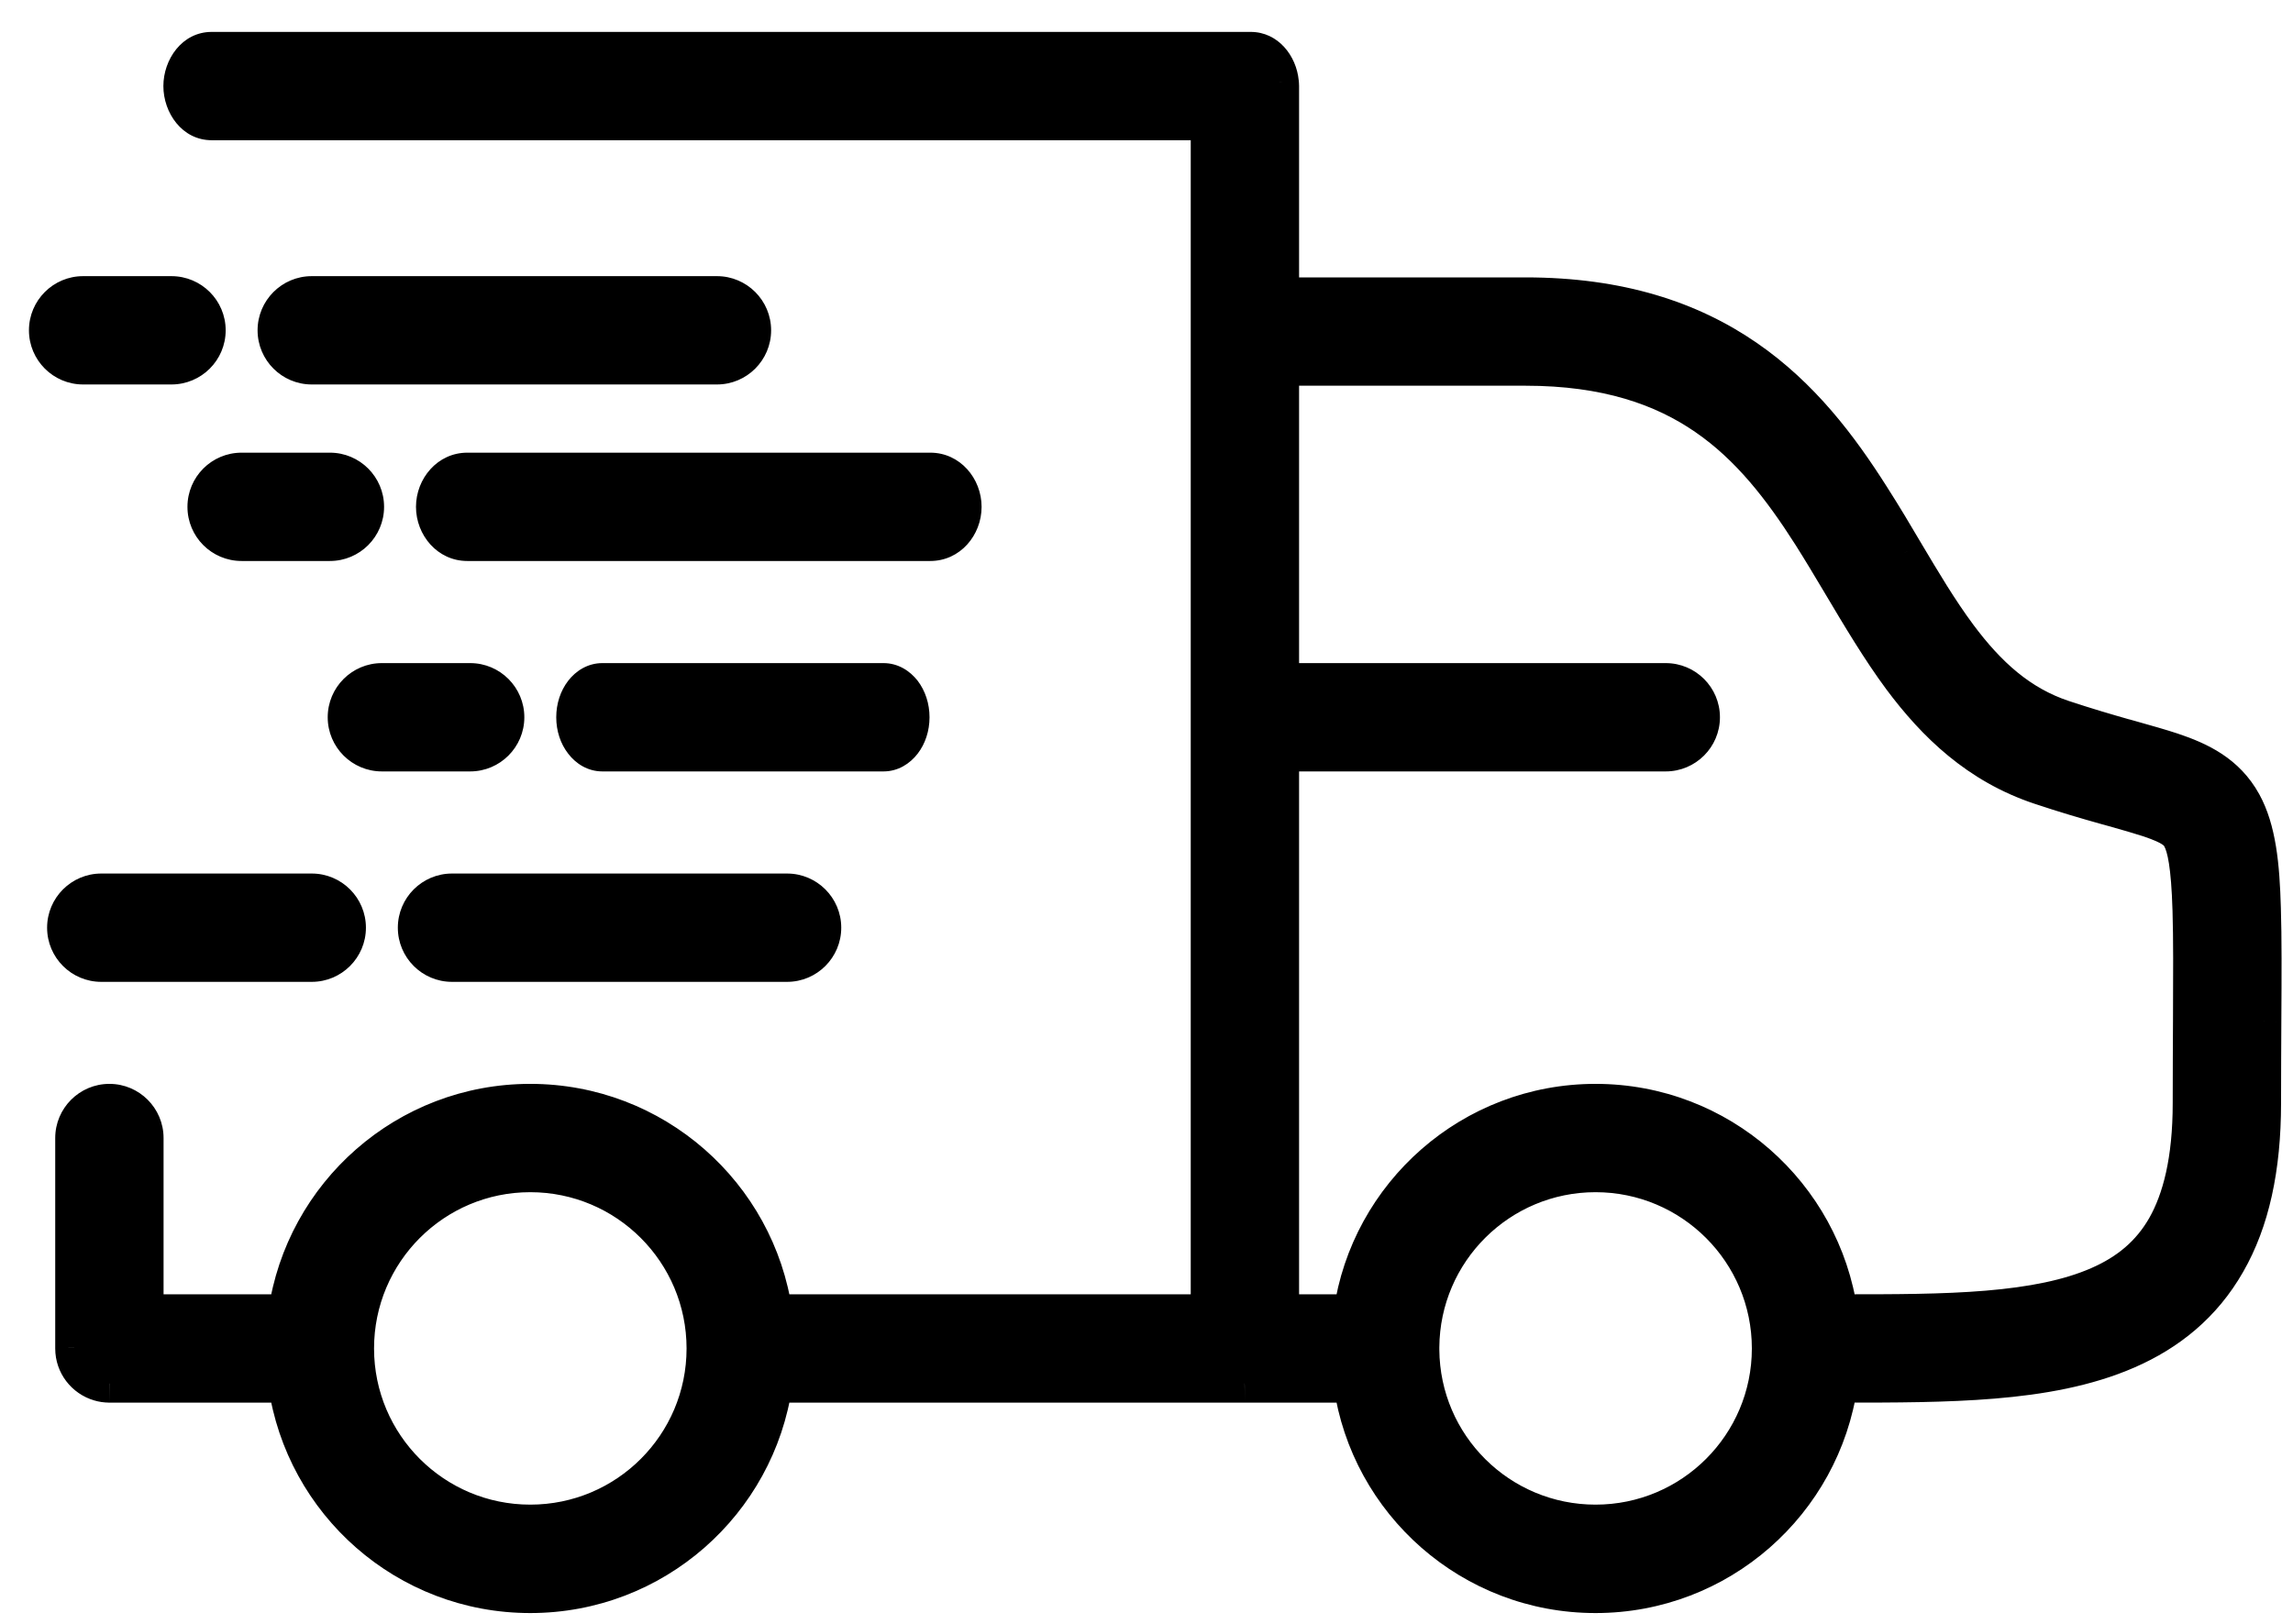
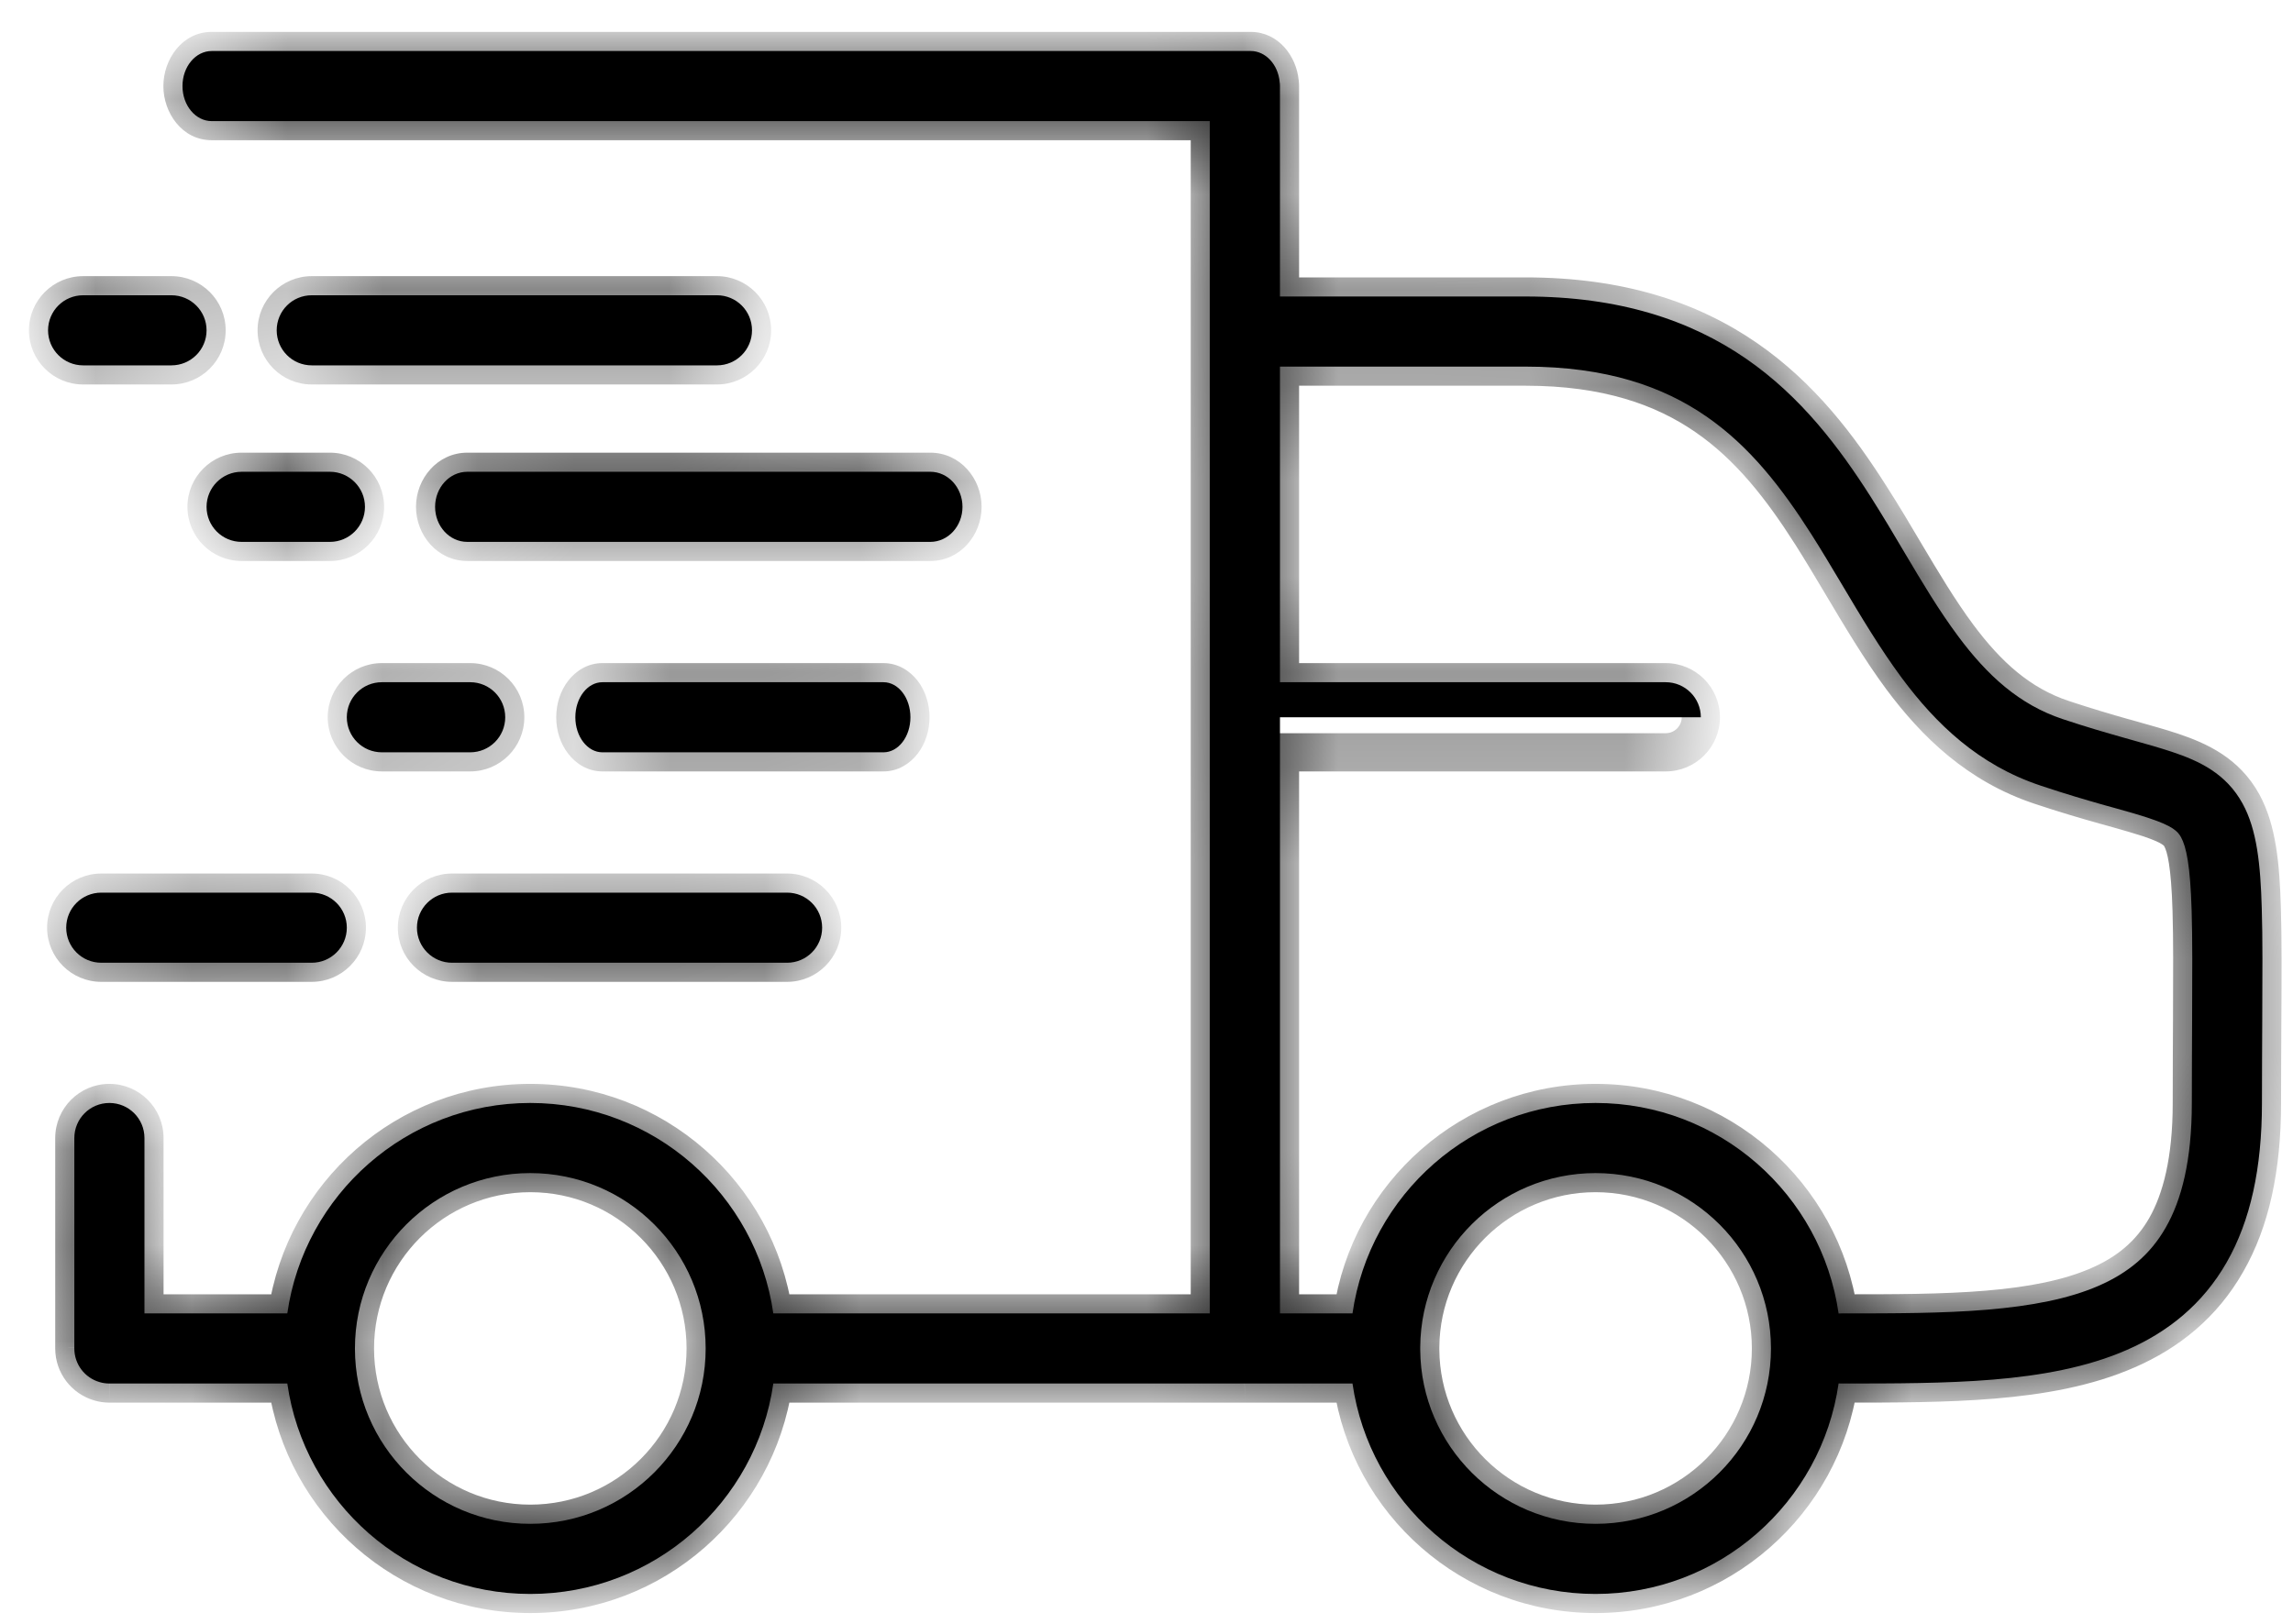
<svg xmlns="http://www.w3.org/2000/svg" width="24" height="17" viewBox="0 0 24 17" fill="none">
  <mask id="path-1-outside-1_378_640" maskUnits="userSpaceOnUse" x="-0.497" y="-0.466" width="25" height="18" fill="black">
-     <rect fill="white" x="-0.497" y="-0.466" width="25" height="18" />
    <path fill-rule="evenodd" clip-rule="evenodd" d="M2.216 0.534C2.047 0.534 1.91 0.698 1.91 0.901C1.91 1.104 2.047 1.268 2.216 1.268H12.662L12.662 13.75H8.094C7.916 12.505 6.845 11.547 5.55 11.547C4.256 11.547 3.185 12.505 3.007 13.75H1.512V11.914C1.512 11.711 1.348 11.547 1.145 11.547C0.942 11.547 0.778 11.711 0.778 11.914L0.778 14.111L0.778 14.117C0.778 14.284 0.889 14.425 1.042 14.469C1.075 14.479 1.109 14.484 1.145 14.484L1.145 14.484L1.147 14.484H3.007C3.185 15.729 4.256 16.687 5.55 16.687C6.845 16.687 7.916 15.729 8.094 14.484H13.025L13.03 14.484L13.034 14.484H14.156C14.335 15.729 15.406 16.687 16.7 16.687C17.995 16.687 19.066 15.729 19.244 14.483C19.253 14.484 19.261 14.484 19.27 14.484H19.279C19.823 14.484 20.364 14.484 20.861 14.443C21.36 14.401 21.842 14.316 22.262 14.132C22.69 13.945 23.055 13.655 23.306 13.215C23.554 12.781 23.675 12.231 23.675 11.547C23.675 11.234 23.677 10.95 23.678 10.694V10.694C23.68 10.207 23.683 9.817 23.673 9.509C23.66 9.052 23.623 8.686 23.472 8.412C23.3 8.099 23.022 7.967 22.73 7.87C22.609 7.83 22.469 7.79 22.318 7.748L22.233 7.724C22.046 7.671 21.834 7.61 21.589 7.528C21.136 7.377 20.802 7.074 20.494 6.659C20.291 6.386 20.12 6.098 19.936 5.788L19.936 5.788L19.936 5.788C19.826 5.601 19.71 5.406 19.58 5.201C19.249 4.682 18.85 4.151 18.274 3.754C17.69 3.352 16.95 3.104 15.966 3.104H13.397V0.901C13.397 0.887 13.396 0.873 13.394 0.859C13.377 0.676 13.248 0.534 13.09 0.534H2.216ZM3.715 14.119C3.716 15.132 4.537 15.953 5.55 15.953C6.564 15.953 7.386 15.131 7.386 14.117C7.386 13.103 6.564 12.281 5.55 12.281C4.537 12.281 3.715 13.103 3.715 14.117C3.715 14.117 3.715 14.118 3.715 14.119ZM14.865 14.117L14.865 14.131C14.872 15.138 15.691 15.953 16.7 15.953C17.714 15.953 18.536 15.131 18.536 14.117C18.536 13.103 17.714 12.281 16.7 12.281C15.691 12.281 14.872 13.096 14.865 14.103L14.865 14.117ZM13.397 13.75H14.156C14.335 12.505 15.406 11.547 16.7 11.547C17.995 11.547 19.066 12.505 19.244 13.751C19.253 13.75 19.261 13.75 19.27 13.75C19.824 13.75 20.336 13.75 20.8 13.711C21.264 13.672 21.654 13.597 21.968 13.46C22.274 13.326 22.507 13.134 22.668 12.851C22.834 12.562 22.941 12.149 22.941 11.547C22.941 11.22 22.943 10.929 22.944 10.671V10.67C22.946 10.195 22.948 9.826 22.939 9.531C22.925 9.06 22.883 8.865 22.828 8.765C22.794 8.703 22.741 8.648 22.498 8.567C22.395 8.532 22.275 8.498 22.124 8.456L22.033 8.431C21.843 8.377 21.618 8.312 21.357 8.224C20.708 8.008 20.262 7.578 19.905 7.097C19.683 6.798 19.474 6.448 19.274 6.111L19.274 6.111C19.167 5.932 19.063 5.757 18.96 5.595C18.648 5.105 18.313 4.672 17.857 4.358C17.409 4.049 16.817 3.838 15.966 3.838H13.397V7.142H17.434C17.637 7.142 17.802 7.306 17.802 7.509C17.802 7.712 17.637 7.876 17.434 7.876H13.397V13.75ZM6.305 7.142C6.149 7.142 6.022 7.306 6.022 7.509C6.022 7.712 6.149 7.876 6.305 7.876H9.247C9.403 7.876 9.529 7.712 9.529 7.509C9.529 7.306 9.403 7.142 9.247 7.142H6.305ZM4.554 5.306C4.554 5.104 4.705 4.939 4.891 4.939H9.737C9.923 4.939 10.074 5.104 10.074 5.306C10.074 5.509 9.923 5.673 9.737 5.673H4.891C4.705 5.673 4.554 5.509 4.554 5.306ZM4.731 9.345C4.529 9.345 4.364 9.509 4.364 9.712C4.364 9.915 4.529 10.079 4.731 10.079H8.238C8.441 10.079 8.605 9.915 8.605 9.712C8.605 9.509 8.441 9.345 8.238 9.345H4.731ZM3.63 7.509C3.63 7.306 3.794 7.142 3.997 7.142H4.921C5.124 7.142 5.288 7.306 5.288 7.509C5.288 7.712 5.124 7.876 4.921 7.876H3.997C3.794 7.876 3.63 7.712 3.63 7.509ZM2.529 4.939C2.326 4.939 2.162 5.104 2.162 5.306C2.162 5.509 2.326 5.673 2.529 5.673H3.453C3.655 5.673 3.82 5.509 3.82 5.306C3.82 5.104 3.655 4.939 3.453 4.939H2.529ZM0.87 3.091C0.668 3.091 0.503 3.255 0.503 3.458C0.503 3.661 0.668 3.825 0.87 3.825H1.794C1.997 3.825 2.162 3.661 2.162 3.458C2.162 3.255 1.997 3.091 1.794 3.091H0.87ZM3.263 3.091C3.06 3.091 2.896 3.255 2.896 3.458C2.896 3.661 3.06 3.825 3.263 3.825H7.504C7.707 3.825 7.871 3.661 7.871 3.458C7.871 3.255 7.707 3.091 7.504 3.091H3.263ZM1.06 9.345C0.857 9.345 0.693 9.509 0.693 9.712C0.693 9.915 0.857 10.079 1.06 10.079H3.263C3.465 10.079 3.63 9.915 3.63 9.712C3.63 9.509 3.465 9.345 3.263 9.345H1.06Z" />
  </mask>
-   <path fill-rule="evenodd" clip-rule="evenodd" d="M2.216 0.534C2.047 0.534 1.91 0.698 1.91 0.901C1.91 1.104 2.047 1.268 2.216 1.268H12.662L12.662 13.75H8.094C7.916 12.505 6.845 11.547 5.55 11.547C4.256 11.547 3.185 12.505 3.007 13.75H1.512V11.914C1.512 11.711 1.348 11.547 1.145 11.547C0.942 11.547 0.778 11.711 0.778 11.914L0.778 14.111L0.778 14.117C0.778 14.284 0.889 14.425 1.042 14.469C1.075 14.479 1.109 14.484 1.145 14.484L1.145 14.484L1.147 14.484H3.007C3.185 15.729 4.256 16.687 5.55 16.687C6.845 16.687 7.916 15.729 8.094 14.484H13.025L13.03 14.484L13.034 14.484H14.156C14.335 15.729 15.406 16.687 16.7 16.687C17.995 16.687 19.066 15.729 19.244 14.483C19.253 14.484 19.261 14.484 19.27 14.484H19.279C19.823 14.484 20.364 14.484 20.861 14.443C21.36 14.401 21.842 14.316 22.262 14.132C22.69 13.945 23.055 13.655 23.306 13.215C23.554 12.781 23.675 12.231 23.675 11.547C23.675 11.234 23.677 10.95 23.678 10.694V10.694C23.68 10.207 23.683 9.817 23.673 9.509C23.66 9.052 23.623 8.686 23.472 8.412C23.3 8.099 23.022 7.967 22.73 7.87C22.609 7.83 22.469 7.79 22.318 7.748L22.233 7.724C22.046 7.671 21.834 7.61 21.589 7.528C21.136 7.377 20.802 7.074 20.494 6.659C20.291 6.386 20.12 6.098 19.936 5.788L19.936 5.788L19.936 5.788C19.826 5.601 19.71 5.406 19.58 5.201C19.249 4.682 18.85 4.151 18.274 3.754C17.69 3.352 16.95 3.104 15.966 3.104H13.397V0.901C13.397 0.887 13.396 0.873 13.394 0.859C13.377 0.676 13.248 0.534 13.09 0.534H2.216ZM3.715 14.119C3.716 15.132 4.537 15.953 5.55 15.953C6.564 15.953 7.386 15.131 7.386 14.117C7.386 13.103 6.564 12.281 5.55 12.281C4.537 12.281 3.715 13.103 3.715 14.117C3.715 14.117 3.715 14.118 3.715 14.119ZM14.865 14.117L14.865 14.131C14.872 15.138 15.691 15.953 16.7 15.953C17.714 15.953 18.536 15.131 18.536 14.117C18.536 13.103 17.714 12.281 16.7 12.281C15.691 12.281 14.872 13.096 14.865 14.103L14.865 14.117ZM13.397 13.75H14.156C14.335 12.505 15.406 11.547 16.7 11.547C17.995 11.547 19.066 12.505 19.244 13.751C19.253 13.75 19.261 13.75 19.27 13.75C19.824 13.75 20.336 13.75 20.8 13.711C21.264 13.672 21.654 13.597 21.968 13.46C22.274 13.326 22.507 13.134 22.668 12.851C22.834 12.562 22.941 12.149 22.941 11.547C22.941 11.22 22.943 10.929 22.944 10.671V10.67C22.946 10.195 22.948 9.826 22.939 9.531C22.925 9.06 22.883 8.865 22.828 8.765C22.794 8.703 22.741 8.648 22.498 8.567C22.395 8.532 22.275 8.498 22.124 8.456L22.033 8.431C21.843 8.377 21.618 8.312 21.357 8.224C20.708 8.008 20.262 7.578 19.905 7.097C19.683 6.798 19.474 6.448 19.274 6.111L19.274 6.111C19.167 5.932 19.063 5.757 18.96 5.595C18.648 5.105 18.313 4.672 17.857 4.358C17.409 4.049 16.817 3.838 15.966 3.838H13.397V7.142H17.434C17.637 7.142 17.802 7.306 17.802 7.509C17.802 7.712 17.637 7.876 17.434 7.876H13.397V13.75ZM6.305 7.142C6.149 7.142 6.022 7.306 6.022 7.509C6.022 7.712 6.149 7.876 6.305 7.876H9.247C9.403 7.876 9.529 7.712 9.529 7.509C9.529 7.306 9.403 7.142 9.247 7.142H6.305ZM4.554 5.306C4.554 5.104 4.705 4.939 4.891 4.939H9.737C9.923 4.939 10.074 5.104 10.074 5.306C10.074 5.509 9.923 5.673 9.737 5.673H4.891C4.705 5.673 4.554 5.509 4.554 5.306ZM4.731 9.345C4.529 9.345 4.364 9.509 4.364 9.712C4.364 9.915 4.529 10.079 4.731 10.079H8.238C8.441 10.079 8.605 9.915 8.605 9.712C8.605 9.509 8.441 9.345 8.238 9.345H4.731ZM3.63 7.509C3.63 7.306 3.794 7.142 3.997 7.142H4.921C5.124 7.142 5.288 7.306 5.288 7.509C5.288 7.712 5.124 7.876 4.921 7.876H3.997C3.794 7.876 3.63 7.712 3.63 7.509ZM2.529 4.939C2.326 4.939 2.162 5.104 2.162 5.306C2.162 5.509 2.326 5.673 2.529 5.673H3.453C3.655 5.673 3.82 5.509 3.82 5.306C3.82 5.104 3.655 4.939 3.453 4.939H2.529ZM0.87 3.091C0.668 3.091 0.503 3.255 0.503 3.458C0.503 3.661 0.668 3.825 0.87 3.825H1.794C1.997 3.825 2.162 3.661 2.162 3.458C2.162 3.255 1.997 3.091 1.794 3.091H0.87ZM3.263 3.091C3.06 3.091 2.896 3.255 2.896 3.458C2.896 3.661 3.06 3.825 3.263 3.825H7.504C7.707 3.825 7.871 3.661 7.871 3.458C7.871 3.255 7.707 3.091 7.504 3.091H3.263ZM1.06 9.345C0.857 9.345 0.693 9.509 0.693 9.712C0.693 9.915 0.857 10.079 1.06 10.079H3.263C3.465 10.079 3.63 9.915 3.63 9.712C3.63 9.509 3.465 9.345 3.263 9.345H1.06Z" fill="black" />
+   <path fill-rule="evenodd" clip-rule="evenodd" d="M2.216 0.534C2.047 0.534 1.91 0.698 1.91 0.901C1.91 1.104 2.047 1.268 2.216 1.268H12.662L12.662 13.75H8.094C7.916 12.505 6.845 11.547 5.55 11.547C4.256 11.547 3.185 12.505 3.007 13.75H1.512V11.914C1.512 11.711 1.348 11.547 1.145 11.547C0.942 11.547 0.778 11.711 0.778 11.914L0.778 14.111L0.778 14.117C0.778 14.284 0.889 14.425 1.042 14.469C1.075 14.479 1.109 14.484 1.145 14.484L1.145 14.484L1.147 14.484H3.007C3.185 15.729 4.256 16.687 5.55 16.687C6.845 16.687 7.916 15.729 8.094 14.484H13.025L13.03 14.484L13.034 14.484H14.156C14.335 15.729 15.406 16.687 16.7 16.687C17.995 16.687 19.066 15.729 19.244 14.483C19.253 14.484 19.261 14.484 19.27 14.484H19.279C19.823 14.484 20.364 14.484 20.861 14.443C21.36 14.401 21.842 14.316 22.262 14.132C22.69 13.945 23.055 13.655 23.306 13.215C23.554 12.781 23.675 12.231 23.675 11.547C23.675 11.234 23.677 10.95 23.678 10.694V10.694C23.68 10.207 23.683 9.817 23.673 9.509C23.66 9.052 23.623 8.686 23.472 8.412C23.3 8.099 23.022 7.967 22.73 7.87C22.609 7.83 22.469 7.79 22.318 7.748L22.233 7.724C22.046 7.671 21.834 7.61 21.589 7.528C21.136 7.377 20.802 7.074 20.494 6.659C20.291 6.386 20.12 6.098 19.936 5.788L19.936 5.788L19.936 5.788C19.826 5.601 19.71 5.406 19.58 5.201C19.249 4.682 18.85 4.151 18.274 3.754C17.69 3.352 16.95 3.104 15.966 3.104H13.397V0.901C13.397 0.887 13.396 0.873 13.394 0.859C13.377 0.676 13.248 0.534 13.09 0.534H2.216ZM3.715 14.119C3.716 15.132 4.537 15.953 5.55 15.953C6.564 15.953 7.386 15.131 7.386 14.117C7.386 13.103 6.564 12.281 5.55 12.281C4.537 12.281 3.715 13.103 3.715 14.117C3.715 14.117 3.715 14.118 3.715 14.119ZM14.865 14.117L14.865 14.131C14.872 15.138 15.691 15.953 16.7 15.953C17.714 15.953 18.536 15.131 18.536 14.117C18.536 13.103 17.714 12.281 16.7 12.281C15.691 12.281 14.872 13.096 14.865 14.103L14.865 14.117ZM13.397 13.75H14.156C14.335 12.505 15.406 11.547 16.7 11.547C17.995 11.547 19.066 12.505 19.244 13.751C19.253 13.75 19.261 13.75 19.27 13.75C19.824 13.75 20.336 13.75 20.8 13.711C21.264 13.672 21.654 13.597 21.968 13.46C22.274 13.326 22.507 13.134 22.668 12.851C22.834 12.562 22.941 12.149 22.941 11.547C22.941 11.22 22.943 10.929 22.944 10.671V10.67C22.946 10.195 22.948 9.826 22.939 9.531C22.925 9.06 22.883 8.865 22.828 8.765C22.794 8.703 22.741 8.648 22.498 8.567C22.395 8.532 22.275 8.498 22.124 8.456L22.033 8.431C21.843 8.377 21.618 8.312 21.357 8.224C20.708 8.008 20.262 7.578 19.905 7.097C19.683 6.798 19.474 6.448 19.274 6.111L19.274 6.111C19.167 5.932 19.063 5.757 18.96 5.595C18.648 5.105 18.313 4.672 17.857 4.358C17.409 4.049 16.817 3.838 15.966 3.838H13.397V7.142H17.434C17.637 7.142 17.802 7.306 17.802 7.509H13.397V13.75ZM6.305 7.142C6.149 7.142 6.022 7.306 6.022 7.509C6.022 7.712 6.149 7.876 6.305 7.876H9.247C9.403 7.876 9.529 7.712 9.529 7.509C9.529 7.306 9.403 7.142 9.247 7.142H6.305ZM4.554 5.306C4.554 5.104 4.705 4.939 4.891 4.939H9.737C9.923 4.939 10.074 5.104 10.074 5.306C10.074 5.509 9.923 5.673 9.737 5.673H4.891C4.705 5.673 4.554 5.509 4.554 5.306ZM4.731 9.345C4.529 9.345 4.364 9.509 4.364 9.712C4.364 9.915 4.529 10.079 4.731 10.079H8.238C8.441 10.079 8.605 9.915 8.605 9.712C8.605 9.509 8.441 9.345 8.238 9.345H4.731ZM3.63 7.509C3.63 7.306 3.794 7.142 3.997 7.142H4.921C5.124 7.142 5.288 7.306 5.288 7.509C5.288 7.712 5.124 7.876 4.921 7.876H3.997C3.794 7.876 3.63 7.712 3.63 7.509ZM2.529 4.939C2.326 4.939 2.162 5.104 2.162 5.306C2.162 5.509 2.326 5.673 2.529 5.673H3.453C3.655 5.673 3.82 5.509 3.82 5.306C3.82 5.104 3.655 4.939 3.453 4.939H2.529ZM0.87 3.091C0.668 3.091 0.503 3.255 0.503 3.458C0.503 3.661 0.668 3.825 0.87 3.825H1.794C1.997 3.825 2.162 3.661 2.162 3.458C2.162 3.255 1.997 3.091 1.794 3.091H0.87ZM3.263 3.091C3.06 3.091 2.896 3.255 2.896 3.458C2.896 3.661 3.06 3.825 3.263 3.825H7.504C7.707 3.825 7.871 3.661 7.871 3.458C7.871 3.255 7.707 3.091 7.504 3.091H3.263ZM1.06 9.345C0.857 9.345 0.693 9.509 0.693 9.712C0.693 9.915 0.857 10.079 1.06 10.079H3.263C3.465 10.079 3.63 9.915 3.63 9.712C3.63 9.509 3.465 9.345 3.263 9.345H1.06Z" fill="black" />
  <path d="M12.662 1.268H12.863V1.068H12.662V1.268ZM12.662 13.75V13.95H12.863V13.75H12.662ZM8.094 13.75L7.896 13.778L7.921 13.95H8.094V13.75ZM3.007 13.75V13.95H3.18L3.205 13.778L3.007 13.75ZM1.512 13.75H1.312V13.95H1.512V13.75ZM0.778 11.914H0.978H0.778ZM0.778 14.111L0.978 14.113V14.111H0.778ZM0.778 14.117L0.578 14.116V14.117H0.778ZM1.042 14.469L1.098 14.277H1.098L1.042 14.469ZM1.145 14.484L1.165 14.285L1.155 14.284H1.145V14.484ZM1.145 14.484L1.126 14.683L1.136 14.684L1.146 14.684L1.145 14.484ZM1.147 14.484V14.284L1.146 14.284L1.147 14.484ZM3.007 14.484L3.205 14.456L3.18 14.284H3.007V14.484ZM8.094 14.484V14.284H7.921L7.896 14.456L8.094 14.484ZM13.025 14.484L13.027 14.284H13.025V14.484ZM13.03 14.484L13.028 14.684L13.031 14.684L13.03 14.484ZM13.034 14.484V14.284L13.033 14.284L13.034 14.484ZM14.156 14.484L14.354 14.456L14.33 14.284H14.156V14.484ZM19.244 14.483L19.258 14.284L19.072 14.271L19.046 14.455L19.244 14.483ZM19.279 14.484V14.284V14.484ZM20.861 14.443L20.877 14.642L20.861 14.443ZM22.262 14.132L22.343 14.315L22.262 14.132ZM23.306 13.215L23.479 13.314L23.306 13.215ZM23.678 10.694L23.878 10.695V10.694H23.678ZM23.678 10.694L23.478 10.693V10.694H23.678ZM23.673 9.509L23.473 9.515V9.515L23.673 9.509ZM23.472 8.412L23.297 8.508V8.508L23.472 8.412ZM22.73 7.87L22.794 7.68V7.68L22.73 7.87ZM22.318 7.748L22.264 7.94L22.264 7.94L22.318 7.748ZM22.233 7.724L22.179 7.916L22.179 7.916L22.233 7.724ZM21.589 7.528L21.652 7.338L21.589 7.528ZM20.494 6.659L20.333 6.778L20.494 6.659ZM19.936 5.788L19.764 5.888L19.764 5.89L19.936 5.788ZM19.936 5.788L20.109 5.687L20.108 5.684L19.936 5.788ZM19.936 5.788L19.764 5.89L19.765 5.891L19.936 5.788ZM19.58 5.201L19.748 5.094L19.748 5.094L19.58 5.201ZM18.274 3.754L18.16 3.918V3.918L18.274 3.754ZM13.397 3.104H13.197V3.304H13.397V3.104ZM13.394 0.859L13.195 0.878L13.196 0.882L13.394 0.859ZM3.715 14.119L3.515 14.118L3.515 14.119L3.715 14.119ZM3.715 14.117H3.915V14.117L3.715 14.117ZM14.865 14.131L14.665 14.128L14.665 14.132L14.865 14.131ZM14.865 14.117L15.065 14.12L15.065 14.114L14.865 14.117ZM14.865 14.103L14.665 14.102L14.665 14.106L14.865 14.103ZM14.156 13.75V13.95H14.33L14.354 13.778L14.156 13.75ZM13.397 13.75H13.197V13.95H13.397V13.75ZM19.244 13.751L19.046 13.779L19.072 13.963L19.258 13.95L19.244 13.751ZM20.8 13.711L20.783 13.512L20.8 13.711ZM21.968 13.46L22.048 13.643L21.968 13.46ZM22.668 12.851L22.495 12.752V12.752L22.668 12.851ZM22.944 10.671L23.144 10.672V10.671H22.944ZM22.944 10.67L22.744 10.669V10.67H22.944ZM22.939 9.531L23.139 9.525V9.525L22.939 9.531ZM22.828 8.765L22.653 8.861L22.653 8.861L22.828 8.765ZM22.498 8.567L22.435 8.756L22.498 8.567ZM22.124 8.456L22.069 8.648L22.069 8.648L22.124 8.456ZM22.033 8.431L21.979 8.623L21.979 8.623L22.033 8.431ZM21.357 8.224L21.293 8.414L21.357 8.224ZM19.905 7.097L20.065 6.978V6.978L19.905 7.097ZM19.274 6.111L19.446 6.009L19.445 6.008L19.274 6.111ZM19.274 6.111L19.102 6.213L19.102 6.214L19.274 6.111ZM18.96 5.595L18.792 5.703V5.703L18.96 5.595ZM17.857 4.358L17.744 4.523V4.523L17.857 4.358ZM13.397 3.838V3.638H13.197V3.838H13.397ZM13.397 7.142H13.197V7.342H13.397V7.142ZM13.397 7.876V7.676H13.197V7.876H13.397ZM2.11 0.901C2.11 0.844 2.129 0.798 2.153 0.77C2.177 0.741 2.2 0.734 2.216 0.734V0.334C1.904 0.334 1.71 0.624 1.71 0.901H2.11ZM2.216 1.068C2.2 1.068 2.177 1.061 2.153 1.033C2.129 1.004 2.11 0.958 2.11 0.901H1.71C1.71 1.179 1.904 1.468 2.216 1.468V1.068ZM12.662 1.068H2.216V1.468H12.662V1.068ZM12.863 13.75L12.863 1.268H12.463L12.463 13.75H12.863ZM8.094 13.95H12.662V13.55H8.094V13.95ZM8.292 13.722C8.1 12.379 6.946 11.347 5.55 11.347V11.747C6.744 11.747 7.732 12.63 7.896 13.778L8.292 13.722ZM5.55 11.347C4.155 11.347 3.001 12.379 2.809 13.722L3.205 13.778C3.369 12.63 4.357 11.747 5.55 11.747V11.347ZM1.512 13.95H3.007V13.55H1.512V13.95ZM1.312 11.914V13.75H1.712V11.914H1.312ZM1.145 11.747C1.237 11.747 1.312 11.822 1.312 11.914H1.712C1.712 11.601 1.458 11.347 1.145 11.347V11.747ZM0.978 11.914C0.978 11.822 1.053 11.747 1.145 11.747V11.347C0.832 11.347 0.578 11.601 0.578 11.914H0.978ZM0.978 14.111L0.978 11.914H0.578L0.578 14.111H0.978ZM0.978 14.118L0.978 14.113L0.578 14.11L0.578 14.116L0.978 14.118ZM1.098 14.277C1.028 14.257 0.978 14.193 0.978 14.117H0.578C0.578 14.375 0.75 14.592 0.986 14.661L1.098 14.277ZM1.145 14.284C1.128 14.284 1.113 14.282 1.098 14.277L0.986 14.661C1.036 14.676 1.09 14.684 1.145 14.684V14.284ZM1.165 14.285L1.165 14.285L1.126 14.683L1.126 14.683L1.165 14.285ZM1.146 14.284L1.145 14.284L1.146 14.684L1.147 14.684L1.146 14.284ZM3.007 14.284H1.147V14.684H3.007V14.284ZM2.809 14.512C3.001 15.855 4.155 16.887 5.55 16.887V16.487C4.357 16.487 3.369 15.604 3.205 14.456L2.809 14.512ZM5.55 16.887C6.946 16.887 8.1 15.855 8.292 14.512L7.896 14.456C7.732 15.604 6.744 16.487 5.55 16.487V16.887ZM13.025 14.284H8.094V14.684H13.025V14.284ZM13.031 14.284L13.027 14.284L13.024 14.684L13.028 14.684L13.031 14.284ZM13.033 14.284L13.028 14.284L13.031 14.684L13.035 14.684L13.033 14.284ZM14.156 14.284H13.034V14.684H14.156V14.284ZM16.7 16.487C15.507 16.487 14.519 15.604 14.354 14.456L13.959 14.512C14.15 15.855 15.305 16.887 16.7 16.887V16.487ZM19.046 14.455C18.882 15.604 17.894 16.487 16.7 16.487V16.887C18.096 16.887 19.25 15.854 19.442 14.511L19.046 14.455ZM19.27 14.284C19.266 14.284 19.262 14.284 19.258 14.284L19.23 14.683C19.243 14.684 19.257 14.684 19.27 14.684V14.284ZM19.279 14.284H19.27V14.684H19.279V14.284ZM20.844 14.243C20.357 14.284 19.825 14.284 19.279 14.284V14.684C19.821 14.684 20.37 14.684 20.877 14.642L20.844 14.243ZM22.182 13.949C21.791 14.12 21.334 14.203 20.844 14.243L20.877 14.642C21.386 14.6 21.893 14.512 22.343 14.315L22.182 13.949ZM23.132 13.116C22.905 13.513 22.577 13.776 22.182 13.949L22.343 14.315C22.804 14.114 23.204 13.797 23.479 13.314L23.132 13.116ZM23.475 11.547C23.475 12.209 23.357 12.722 23.132 13.116L23.479 13.314C23.75 12.841 23.875 12.253 23.875 11.547H23.475ZM23.478 10.693C23.477 10.949 23.475 11.234 23.475 11.547H23.875C23.875 11.235 23.877 10.951 23.878 10.695L23.478 10.693ZM23.478 10.694V10.694H23.878V10.694H23.478ZM23.473 9.515C23.482 9.819 23.48 10.204 23.478 10.693L23.878 10.694C23.881 10.209 23.883 9.815 23.873 9.503L23.473 9.515ZM23.297 8.508C23.422 8.735 23.46 9.055 23.473 9.515L23.873 9.503C23.86 9.05 23.824 8.637 23.647 8.315L23.297 8.508ZM22.667 8.06C22.945 8.153 23.163 8.264 23.297 8.508L23.647 8.315C23.438 7.935 23.098 7.782 22.794 7.68L22.667 8.06ZM22.264 7.94C22.416 7.983 22.551 8.021 22.667 8.06L22.794 7.68C22.667 7.638 22.521 7.597 22.372 7.555L22.264 7.94ZM22.179 7.916L22.264 7.94L22.372 7.555L22.287 7.531L22.179 7.916ZM21.526 7.718C21.775 7.801 21.991 7.863 22.179 7.916L22.288 7.532C22.102 7.479 21.893 7.418 21.652 7.338L21.526 7.718ZM20.333 6.778C20.655 7.211 21.02 7.549 21.526 7.718L21.652 7.338C21.253 7.205 20.949 6.936 20.654 6.54L20.333 6.778ZM19.764 5.89C19.948 6.199 20.123 6.496 20.333 6.778L20.654 6.54C20.459 6.277 20.294 5.998 20.108 5.686L19.764 5.89ZM19.763 5.888L19.764 5.888L20.109 5.687L20.109 5.687L19.763 5.888ZM19.765 5.891L19.765 5.891L20.108 5.684L20.108 5.684L19.765 5.891ZM19.411 5.309C19.539 5.51 19.653 5.702 19.764 5.889L20.108 5.686C19.998 5.499 19.881 5.302 19.748 5.094L19.411 5.309ZM18.16 3.918C18.704 4.293 19.086 4.797 19.411 5.309L19.748 5.094C19.413 4.566 18.997 4.009 18.387 3.589L18.16 3.918ZM15.966 3.304C16.914 3.304 17.613 3.542 18.16 3.918L18.387 3.589C17.767 3.162 16.986 2.904 15.966 2.904V3.304ZM13.397 3.304H15.966V2.904H13.397V3.304ZM13.197 0.901V3.104H13.597V0.901H13.197ZM13.196 0.882C13.196 0.888 13.197 0.895 13.197 0.901H13.597C13.597 0.879 13.595 0.858 13.593 0.837L13.196 0.882ZM13.09 0.734C13.106 0.734 13.126 0.74 13.148 0.764C13.171 0.788 13.19 0.827 13.195 0.878L13.593 0.84C13.569 0.587 13.38 0.334 13.09 0.334V0.734ZM2.216 0.734H13.09V0.334H2.216V0.734ZM3.515 14.119C3.516 15.242 4.427 16.152 5.55 16.152V15.752C4.648 15.752 3.916 15.021 3.915 14.118L3.515 14.119ZM5.55 16.152C6.675 16.152 7.586 15.241 7.586 14.117H7.186C7.186 15.02 6.454 15.752 5.55 15.752V16.152ZM7.586 14.117C7.586 12.993 6.675 12.081 5.55 12.081V12.481C6.454 12.481 7.186 13.214 7.186 14.117H7.586ZM5.55 12.081C4.426 12.081 3.515 12.993 3.515 14.117L3.915 14.117C3.915 13.214 4.647 12.481 5.55 12.481V12.081ZM3.515 14.117C3.515 14.117 3.515 14.117 3.515 14.118L3.915 14.119C3.915 14.119 3.915 14.118 3.915 14.117H3.515ZM15.065 14.133L15.065 14.12L14.665 14.114L14.665 14.128L15.065 14.133ZM16.7 15.752C15.801 15.752 15.071 15.027 15.065 14.129L14.665 14.132C14.673 15.249 15.581 16.152 16.7 16.152V15.752ZM18.336 14.117C18.336 15.02 17.603 15.752 16.7 15.752V16.152C17.824 16.152 18.736 15.241 18.736 14.117H18.336ZM16.7 12.481C17.603 12.481 18.336 13.214 18.336 14.117H18.736C18.736 12.993 17.824 12.081 16.7 12.081V12.481ZM15.065 14.105C15.071 13.207 15.801 12.481 16.7 12.481V12.081C15.581 12.081 14.673 12.985 14.665 14.102L15.065 14.105ZM15.065 14.114L15.065 14.101L14.665 14.106L14.665 14.12L15.065 14.114ZM14.156 13.55H13.397V13.95H14.156V13.55ZM16.7 11.347C15.305 11.347 14.15 12.379 13.959 13.722L14.354 13.778C14.519 12.63 15.507 11.747 16.7 11.747V11.347ZM19.442 13.723C19.25 12.38 18.096 11.347 16.7 11.347V11.747C17.894 11.747 18.882 12.63 19.046 13.779L19.442 13.723ZM19.27 13.55C19.257 13.55 19.243 13.55 19.23 13.551L19.258 13.95C19.262 13.95 19.266 13.95 19.27 13.95V13.55ZM20.783 13.512C20.329 13.55 19.826 13.55 19.27 13.55V13.95C19.822 13.95 20.343 13.95 20.816 13.91L20.783 13.512ZM21.888 13.276C21.603 13.401 21.238 13.474 20.783 13.512L20.816 13.91C21.29 13.871 21.705 13.793 22.048 13.643L21.888 13.276ZM22.495 12.752C22.357 12.992 22.161 13.157 21.888 13.276L22.048 13.643C22.388 13.494 22.656 13.276 22.842 12.95L22.495 12.752ZM22.741 11.547C22.741 12.126 22.637 12.502 22.495 12.752L22.842 12.95C23.03 12.621 23.141 12.171 23.141 11.547H22.741ZM22.744 10.669C22.743 10.928 22.741 11.219 22.741 11.547H23.141C23.141 11.22 23.143 10.93 23.144 10.672L22.744 10.669ZM22.744 10.67V10.671H23.144V10.67H22.744ZM22.739 9.537C22.748 9.828 22.746 10.193 22.744 10.669L23.144 10.671C23.146 10.197 23.148 9.825 23.139 9.525L22.739 9.537ZM22.653 8.861C22.682 8.913 22.725 9.062 22.739 9.537L23.139 9.525C23.125 9.059 23.085 8.817 23.004 8.669L22.653 8.861ZM22.435 8.756C22.55 8.795 22.605 8.822 22.631 8.84C22.649 8.851 22.65 8.855 22.653 8.861L23.004 8.669C22.973 8.613 22.93 8.558 22.852 8.506C22.782 8.46 22.689 8.419 22.561 8.377L22.435 8.756ZM22.069 8.648C22.222 8.691 22.337 8.724 22.435 8.756L22.561 8.377C22.453 8.341 22.327 8.306 22.178 8.263L22.069 8.648ZM21.979 8.623L22.069 8.648L22.178 8.263L22.088 8.238L21.979 8.623ZM21.293 8.414C21.559 8.503 21.787 8.569 21.979 8.623L22.088 8.238C21.898 8.184 21.677 8.12 21.42 8.035L21.293 8.414ZM19.744 7.217C20.115 7.715 20.591 8.18 21.293 8.414L21.42 8.035C20.825 7.836 20.409 7.44 20.065 6.978L19.744 7.217ZM19.102 6.213C19.301 6.548 19.515 6.908 19.744 7.217L20.065 6.978C19.85 6.689 19.647 6.347 19.446 6.009L19.102 6.213ZM19.102 6.214L19.102 6.214L19.445 6.008L19.445 6.008L19.102 6.214ZM18.792 5.703C18.892 5.861 18.995 6.033 19.102 6.213L19.446 6.009C19.339 5.83 19.234 5.652 19.129 5.488L18.792 5.703ZM17.744 4.523C18.167 4.814 18.485 5.221 18.792 5.703L19.129 5.488C18.812 4.99 18.459 4.53 17.971 4.194L17.744 4.523ZM15.966 4.038C16.781 4.038 17.332 4.239 17.744 4.523L17.971 4.194C17.485 3.859 16.854 3.638 15.966 3.638V4.038ZM13.397 4.038H15.966V3.638H13.397V4.038ZM13.597 7.142V3.838H13.197V7.142H13.597ZM17.434 6.942H13.397V7.342H17.434V6.942ZM18.002 7.509C18.002 7.196 17.748 6.942 17.434 6.942V7.342C17.527 7.342 17.602 7.417 17.602 7.509H18.002ZM17.434 8.076C17.748 8.076 18.002 7.822 18.002 7.509H17.602C17.602 7.601 17.527 7.676 17.434 7.676V8.076ZM13.397 8.076H17.434V7.676H13.397V8.076ZM13.597 13.75V7.876H13.197V13.75H13.597ZM6.222 7.509C6.222 7.448 6.242 7.4 6.264 7.371C6.285 7.343 6.302 7.342 6.305 7.342V6.942C6.152 6.942 6.027 7.023 5.947 7.127C5.866 7.232 5.822 7.367 5.822 7.509H6.222ZM6.305 7.676C6.302 7.676 6.285 7.675 6.264 7.647C6.242 7.618 6.222 7.57 6.222 7.509H5.822C5.822 7.651 5.866 7.786 5.947 7.89C6.027 7.995 6.152 8.076 6.305 8.076V7.676ZM9.247 7.676H6.305V8.076H9.247V7.676ZM9.329 7.509C9.329 7.57 9.31 7.618 9.288 7.647C9.266 7.675 9.25 7.676 9.247 7.676V8.076C9.4 8.076 9.524 7.995 9.605 7.89C9.685 7.786 9.729 7.651 9.729 7.509H9.329ZM9.247 7.342C9.25 7.342 9.266 7.343 9.288 7.371C9.31 7.4 9.329 7.448 9.329 7.509H9.729C9.729 7.367 9.685 7.232 9.605 7.127C9.524 7.023 9.4 6.942 9.247 6.942V7.342ZM6.305 7.342H9.247V6.942H6.305V7.342ZM4.891 4.739C4.579 4.739 4.354 5.01 4.354 5.306H4.754C4.754 5.197 4.832 5.139 4.891 5.139V4.739ZM9.737 4.739H4.891V5.139H9.737V4.739ZM10.274 5.306C10.274 5.01 10.05 4.739 9.737 4.739V5.139C9.797 5.139 9.874 5.197 9.874 5.306H10.274ZM9.737 5.873C10.05 5.873 10.274 5.603 10.274 5.306H9.874C9.874 5.415 9.797 5.473 9.737 5.473V5.873ZM4.891 5.873H9.737V5.473H4.891V5.873ZM4.354 5.306C4.354 5.603 4.579 5.873 4.891 5.873V5.473C4.832 5.473 4.754 5.415 4.754 5.306H4.354ZM4.564 9.712C4.564 9.619 4.639 9.545 4.731 9.545V9.145C4.418 9.145 4.164 9.399 4.164 9.712H4.564ZM4.731 9.879C4.639 9.879 4.564 9.804 4.564 9.712H4.164C4.164 10.025 4.418 10.279 4.731 10.279V9.879ZM8.238 9.879H4.731V10.279H8.238V9.879ZM8.405 9.712C8.405 9.804 8.33 9.879 8.238 9.879V10.279C8.551 10.279 8.805 10.025 8.805 9.712H8.405ZM8.238 9.545C8.33 9.545 8.405 9.619 8.405 9.712H8.805C8.805 9.399 8.551 9.145 8.238 9.145V9.545ZM4.731 9.545H8.238V9.145H4.731V9.545ZM3.997 6.942C3.684 6.942 3.43 7.196 3.43 7.509H3.83C3.83 7.417 3.905 7.342 3.997 7.342V6.942ZM4.921 6.942H3.997V7.342H4.921V6.942ZM5.488 7.509C5.488 7.196 5.234 6.942 4.921 6.942V7.342C5.013 7.342 5.088 7.417 5.088 7.509H5.488ZM4.921 8.076C5.234 8.076 5.488 7.822 5.488 7.509H5.088C5.088 7.601 5.013 7.676 4.921 7.676V8.076ZM3.997 8.076H4.921V7.676H3.997V8.076ZM3.43 7.509C3.43 7.822 3.684 8.076 3.997 8.076V7.676C3.905 7.676 3.83 7.601 3.83 7.509H3.43ZM2.361 5.306C2.361 5.214 2.436 5.139 2.529 5.139V4.739C2.215 4.739 1.962 4.993 1.962 5.306H2.361ZM2.529 5.473C2.436 5.473 2.361 5.399 2.361 5.306H1.962C1.962 5.619 2.215 5.873 2.529 5.873V5.473ZM3.453 5.473H2.529V5.873H3.453V5.473ZM3.62 5.306C3.62 5.399 3.545 5.473 3.453 5.473V5.873C3.766 5.873 4.02 5.619 4.02 5.306H3.62ZM3.453 5.139C3.545 5.139 3.62 5.214 3.62 5.306H4.02C4.02 4.993 3.766 4.739 3.453 4.739V5.139ZM2.529 5.139H3.453V4.739H2.529V5.139ZM0.703 3.458C0.703 3.366 0.778 3.291 0.87 3.291V2.891C0.557 2.891 0.303 3.145 0.303 3.458H0.703ZM0.87 3.625C0.778 3.625 0.703 3.55 0.703 3.458H0.303C0.303 3.771 0.557 4.025 0.87 4.025V3.625ZM1.794 3.625H0.87V4.025H1.794V3.625ZM1.962 3.458C1.962 3.55 1.887 3.625 1.794 3.625V4.025C2.108 4.025 2.362 3.771 2.362 3.458H1.962ZM1.794 3.291C1.887 3.291 1.962 3.366 1.962 3.458H2.362C2.362 3.145 2.108 2.891 1.794 2.891V3.291ZM0.87 3.291H1.794V2.891H0.87V3.291ZM3.096 3.458C3.096 3.366 3.171 3.291 3.263 3.291V2.891C2.95 2.891 2.696 3.145 2.696 3.458H3.096ZM3.263 3.625C3.171 3.625 3.096 3.55 3.096 3.458H2.696C2.696 3.771 2.95 4.025 3.263 4.025V3.625ZM7.504 3.625H3.263V4.025H7.504V3.625ZM7.671 3.458C7.671 3.55 7.596 3.625 7.504 3.625V4.025C7.817 4.025 8.071 3.771 8.071 3.458H7.671ZM7.504 3.291C7.596 3.291 7.671 3.366 7.671 3.458H8.071C8.071 3.145 7.817 2.891 7.504 2.891V3.291ZM3.263 3.291H7.504V2.891H3.263V3.291ZM0.893 9.712C0.893 9.619 0.968 9.545 1.06 9.545V9.145C0.747 9.145 0.493 9.399 0.493 9.712H0.893ZM1.06 9.879C0.968 9.879 0.893 9.804 0.893 9.712H0.493C0.493 10.025 0.747 10.279 1.06 10.279V9.879ZM3.263 9.879H1.06V10.279H3.263V9.879ZM3.43 9.712C3.43 9.804 3.355 9.879 3.263 9.879V10.279C3.576 10.279 3.83 10.025 3.83 9.712H3.43ZM3.263 9.545C3.355 9.545 3.43 9.619 3.43 9.712H3.83C3.83 9.399 3.576 9.145 3.263 9.145V9.545ZM1.06 9.545H3.263V9.145H1.06V9.545Z" fill="black" mask="url(#path-1-outside-1_378_640)" />
</svg>